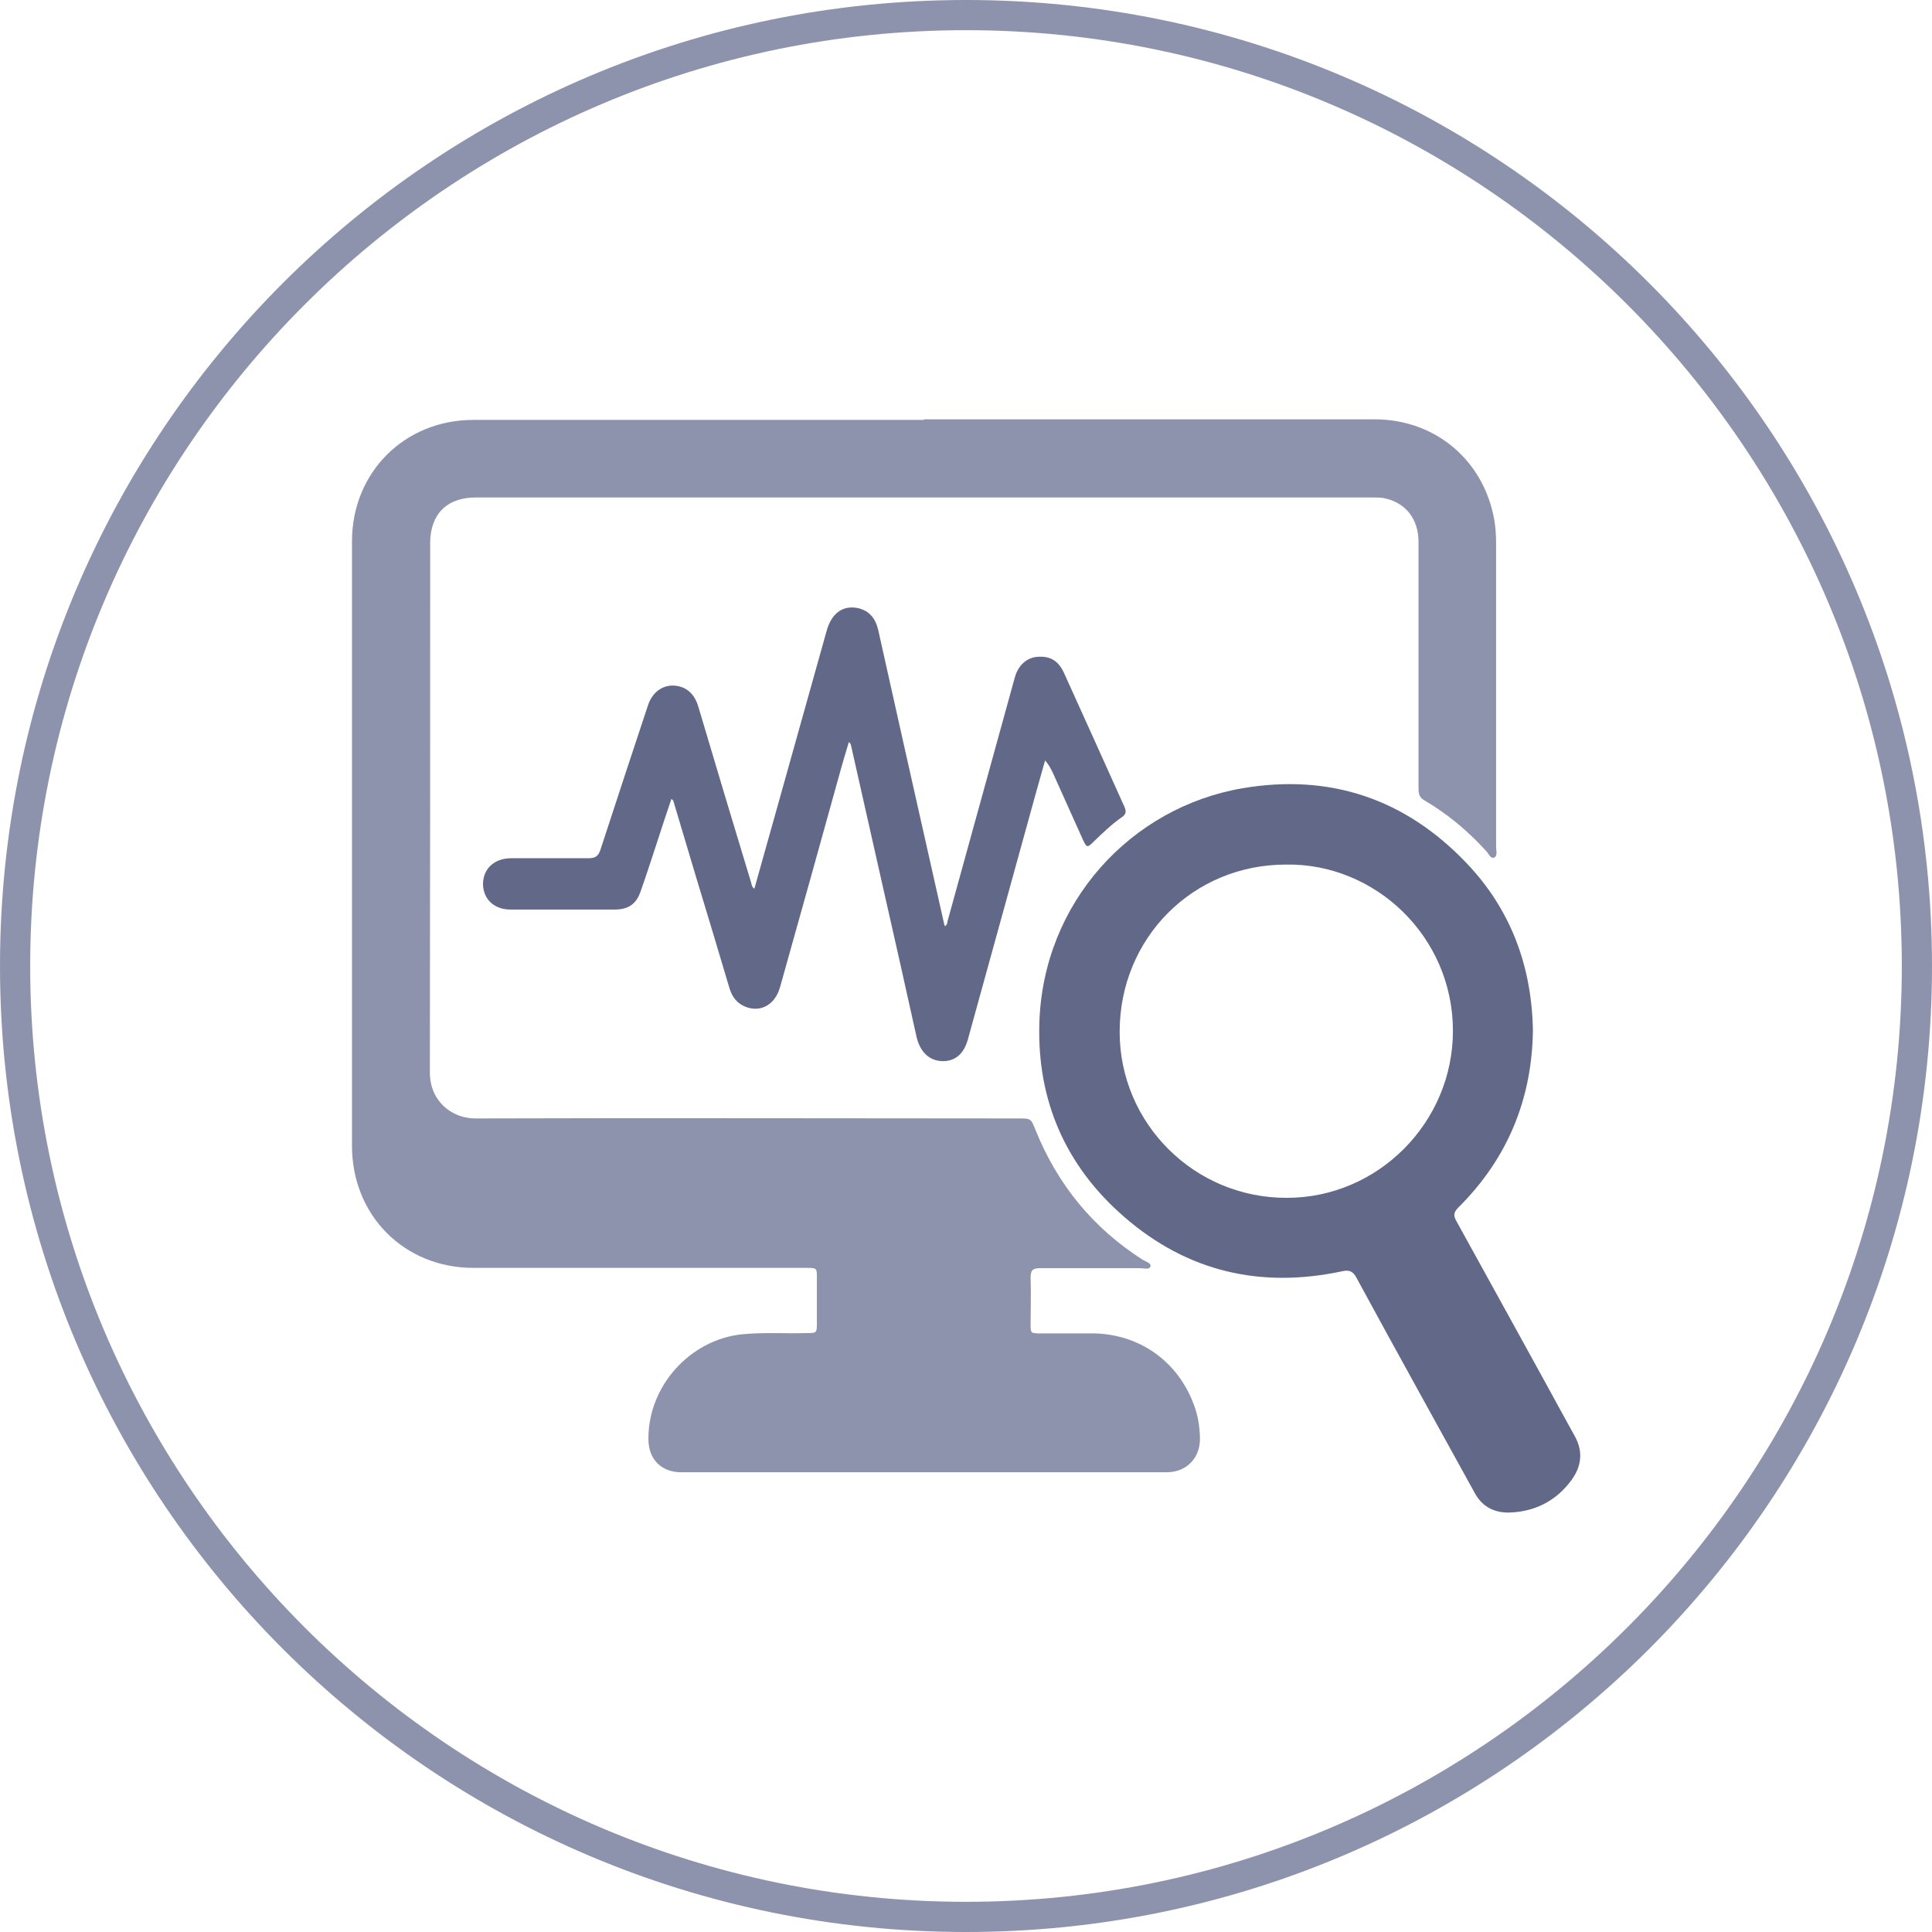
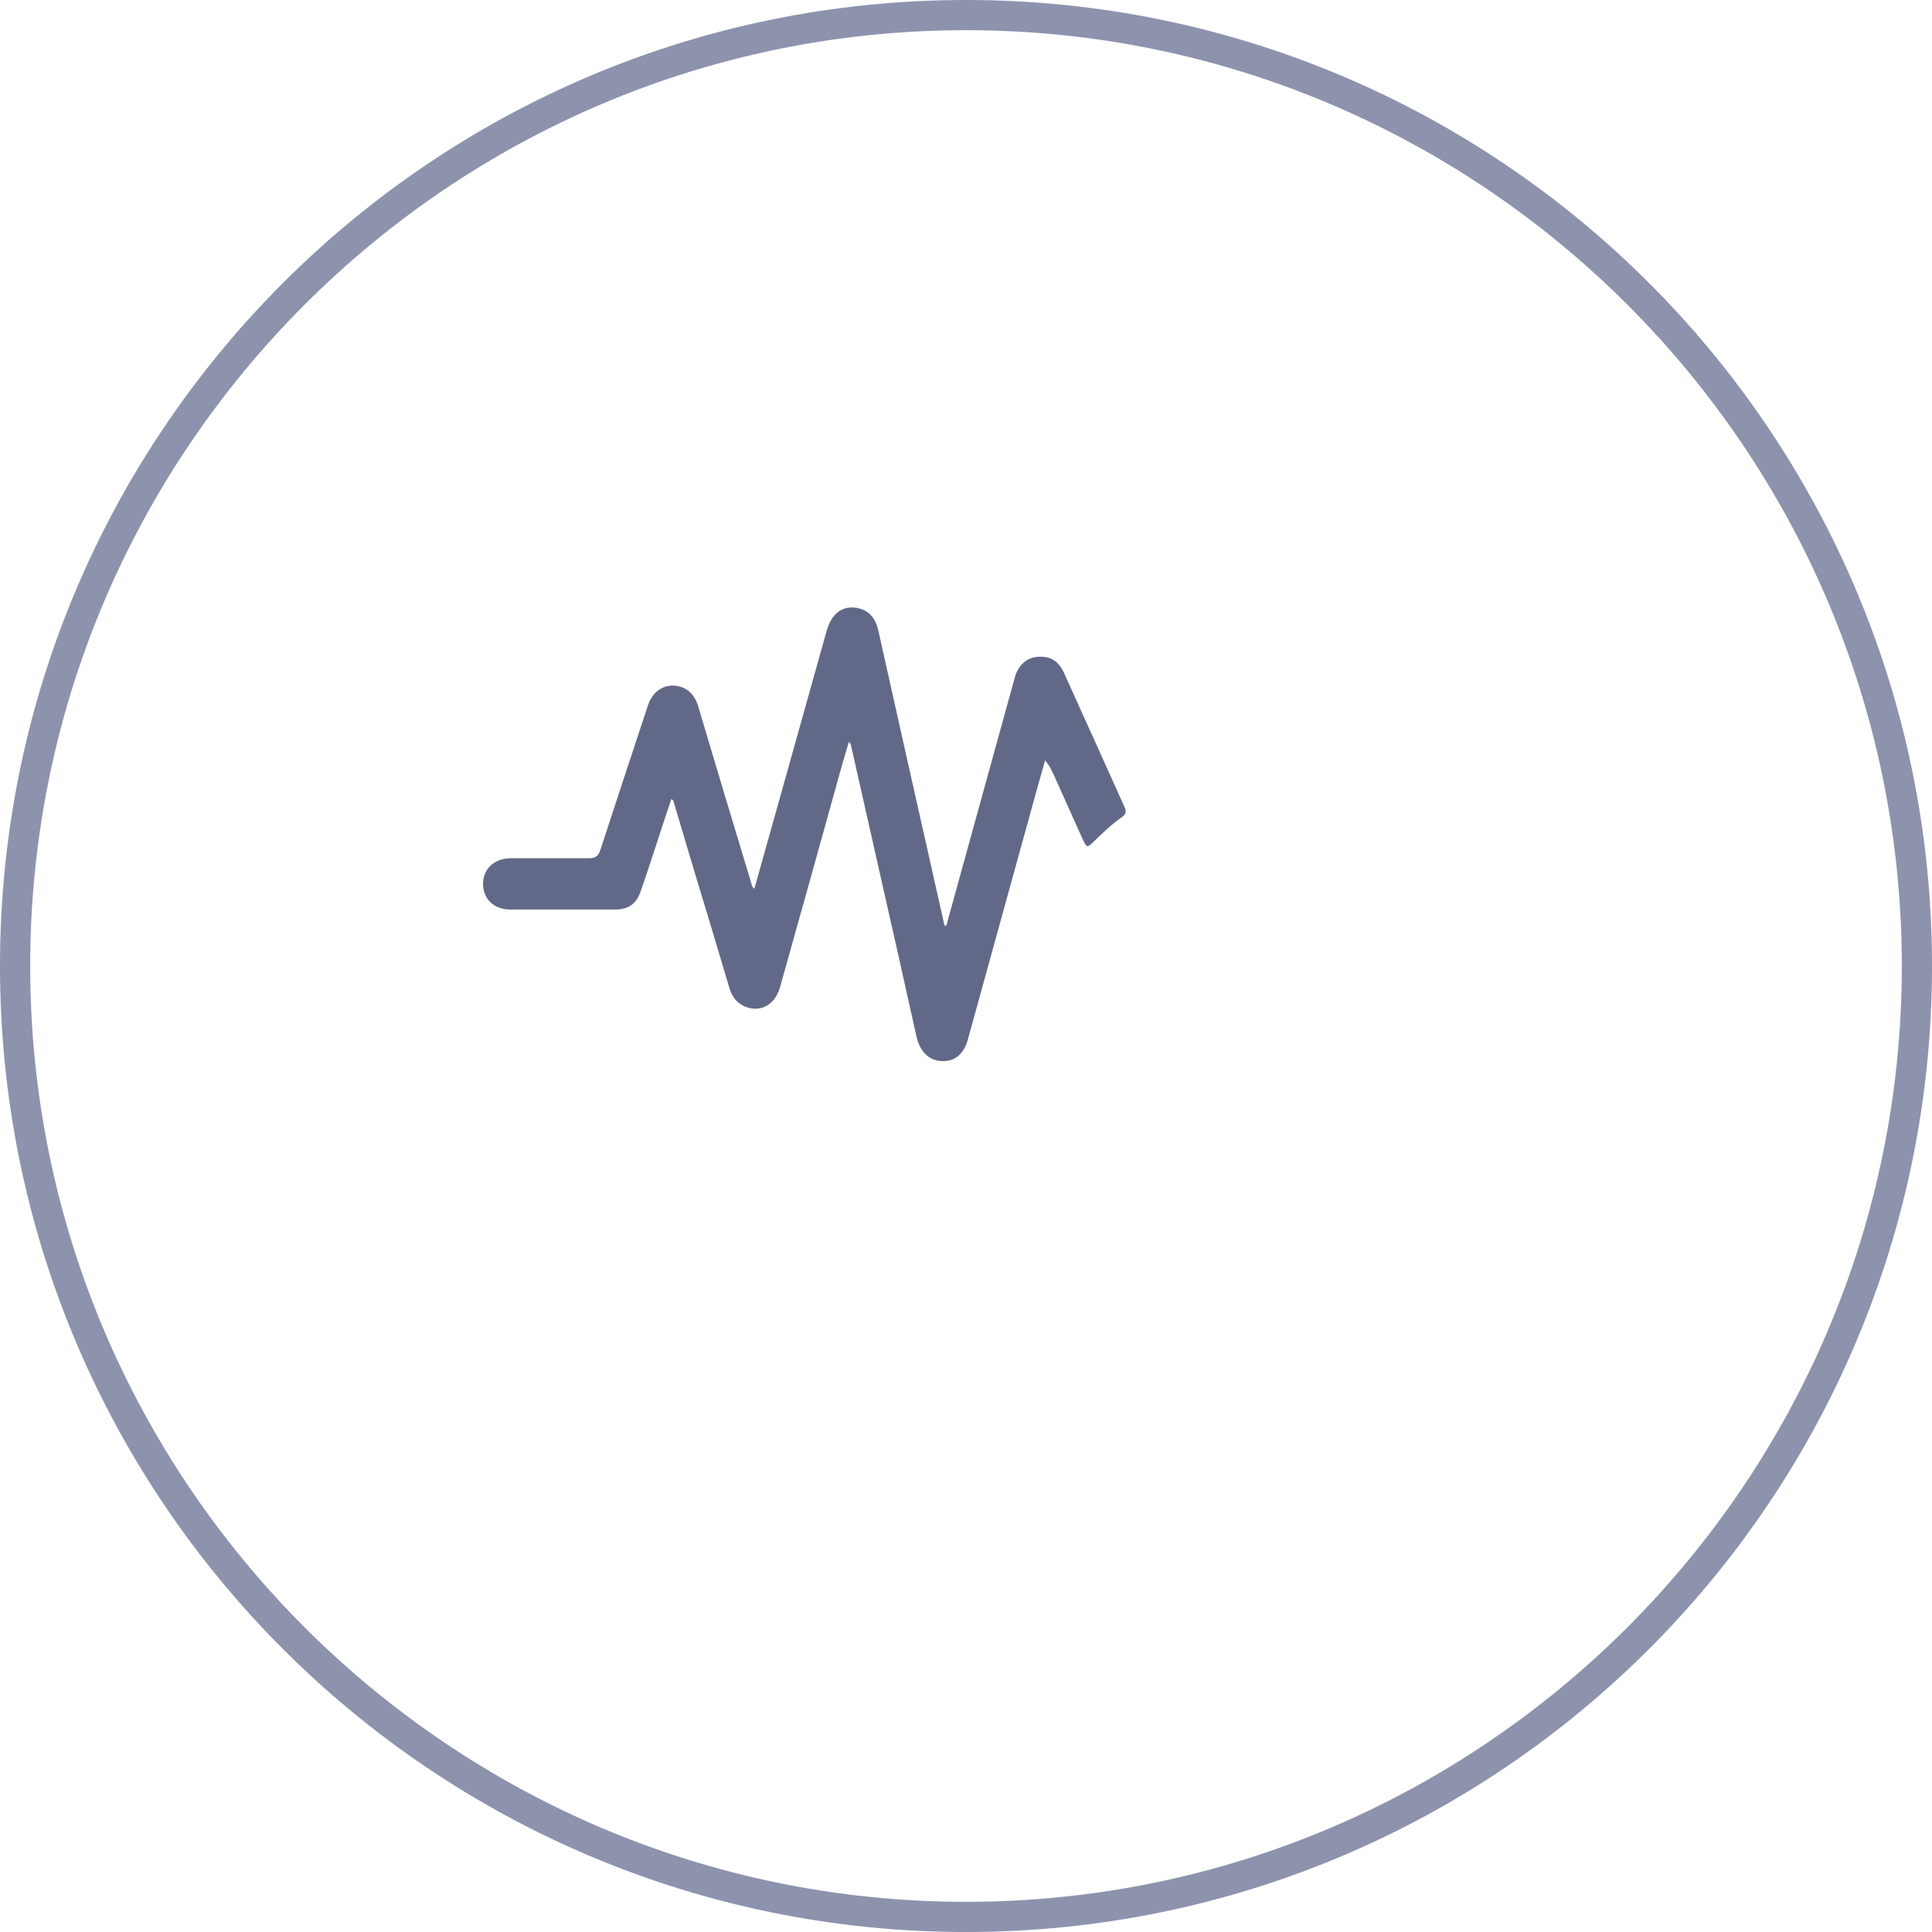
<svg xmlns="http://www.w3.org/2000/svg" id="Layer_1" data-name="Layer 1" viewBox="0 0 64 64">
  <defs>
    <style>
      .cls-1 {
        fill: #8d93ad;
      }

      .cls-1, .cls-2 {
        stroke-width: 0px;
      }

      .cls-2 {
        fill: #626988;
      }
    </style>
  </defs>
  <path class="cls-1" d="m32,1c17.09,0,31,13.91,31,31s-13.91,31-31,31S1,49.09,1,32,14.91,1,32,1m0-1C14.33,0,0,14.33,0,32s14.33,32,32,32,32-14.33,32-32S49.67,0,32,0h0Z" />
  <g>
-     <path class="cls-1" d="m30.6,13.89c4.98,0,9.95,0,14.93,0,2.01,0,3.62,1.35,3.97,3.33.04.24.06.49.06.74,0,3.36,0,6.73,0,10.09,0,.12.06.31-.07.36-.12.04-.18-.14-.26-.22-.6-.66-1.28-1.23-2.05-1.68-.18-.1-.19-.25-.19-.42,0-2.71,0-5.43,0-8.14,0-.77-.44-1.31-1.15-1.45-.11-.02-.23-.02-.34-.02-9.92,0-19.84,0-29.75,0-.95,0-1.5.56-1.5,1.51,0,5.85,0,11.69-.01,17.54,0,.93.71,1.53,1.53,1.52,5.99-.02,11.97,0,17.96,0,.43,0,.42,0,.58.4.73,1.8,1.9,3.23,3.54,4.28.1.06.29.11.26.22-.03.12-.22.06-.33.06-1.11,0-2.22,0-3.33,0-.24,0-.31.07-.31.31.02.51,0,1.02,0,1.53,0,.32,0,.32.34.32.56,0,1.12,0,1.68,0,1.55,0,2.84.9,3.38,2.34.14.36.2.73.21,1.11.02.67-.44,1.15-1.1,1.15-5.36,0-10.72,0-16.09,0-.65,0-1.08-.43-1.08-1.09-.02-1.75,1.37-3.3,3.1-3.48.71-.07,1.43-.02,2.14-.04.33,0,.34,0,.34-.33,0-.5,0-1,0-1.5,0-.32,0-.33-.33-.33-3.04,0-6.09,0-9.13,0-.64,0-1.28,0-1.92,0-2.29,0-4.02-1.74-4.02-4.04,0-4.83,0-9.65,0-14.48,0-1.85,0-3.7,0-5.55,0-2.28,1.74-4.02,4.02-4.02,4.98,0,9.95,0,14.93,0Z" />
-     <path class="cls-2" d="m50.78,34.13c-.03,2.28-.84,4.25-2.47,5.87-.16.16-.17.27-.06.46,1.01,1.83,2.02,3.66,3.02,5.48.3.55.6,1.1.9,1.64.28.51.22,1-.12,1.46-.48.65-1.15,1.01-1.95,1.06-.52.04-.97-.14-1.24-.63-.62-1.13-1.25-2.26-1.87-3.39-.69-1.25-1.38-2.51-2.06-3.76-.11-.2-.22-.26-.46-.21-2.7.58-5.14.02-7.23-1.8-1.94-1.68-2.89-3.86-2.81-6.42.12-3.99,3.03-7.15,6.74-7.78,2.9-.49,5.39.36,7.41,2.48,1.46,1.53,2.16,3.4,2.2,5.54Zm-8.18-5.49c-3.09,0-5.51,2.44-5.51,5.54,0,3.04,2.48,5.51,5.54,5.5,3.02,0,5.5-2.5,5.5-5.53,0-3.14-2.59-5.56-5.53-5.51Z" />
    <path class="cls-2" d="m22.23,26.5c-.16.47-.32.95-.47,1.42-.18.54-.35,1.08-.54,1.61-.14.42-.41.6-.86.6-1.15,0-2.3,0-3.45,0-.54,0-.9-.34-.91-.84,0-.5.36-.85.91-.86.86,0,1.73,0,2.59,0,.22,0,.32-.07.39-.28.52-1.6,1.05-3.2,1.58-4.8.14-.41.46-.65.84-.64.41.02.69.26.82.69.58,1.95,1.16,3.89,1.75,5.83.02.07.02.15.11.21.21-.74.41-1.48.62-2.21.59-2.11,1.18-4.21,1.77-6.32.16-.59.53-.86,1.02-.77.39.08.6.34.69.72.29,1.28.57,2.57.86,3.85.44,1.96.88,3.91,1.32,5.87,0,.03.02.06.03.1.08-.04.08-.11.09-.17.74-2.69,1.49-5.39,2.23-8.08.11-.39.39-.64.73-.67.43-.04.71.12.9.54.67,1.47,1.33,2.95,2,4.43.07.16.05.25-.1.35-.33.23-.62.51-.91.79-.22.22-.24.22-.37-.06-.33-.73-.65-1.45-.98-2.18-.07-.15-.14-.29-.27-.44-.1.37-.21.73-.31,1.1-.75,2.72-1.5,5.44-2.25,8.15-.14.5-.45.73-.87.71-.42-.02-.72-.32-.83-.81-.36-1.62-.72-3.24-1.09-4.86-.36-1.6-.72-3.19-1.08-4.79,0-.03-.02-.06-.07-.11-.1.33-.2.66-.29.99-.66,2.38-1.32,4.75-1.99,7.13-.16.57-.62.84-1.12.66-.3-.11-.47-.33-.56-.64-.36-1.22-.73-2.44-1.1-3.66-.25-.83-.49-1.65-.74-2.48-.01-.04-.01-.08-.09-.11Z" />
  </g>
</svg>